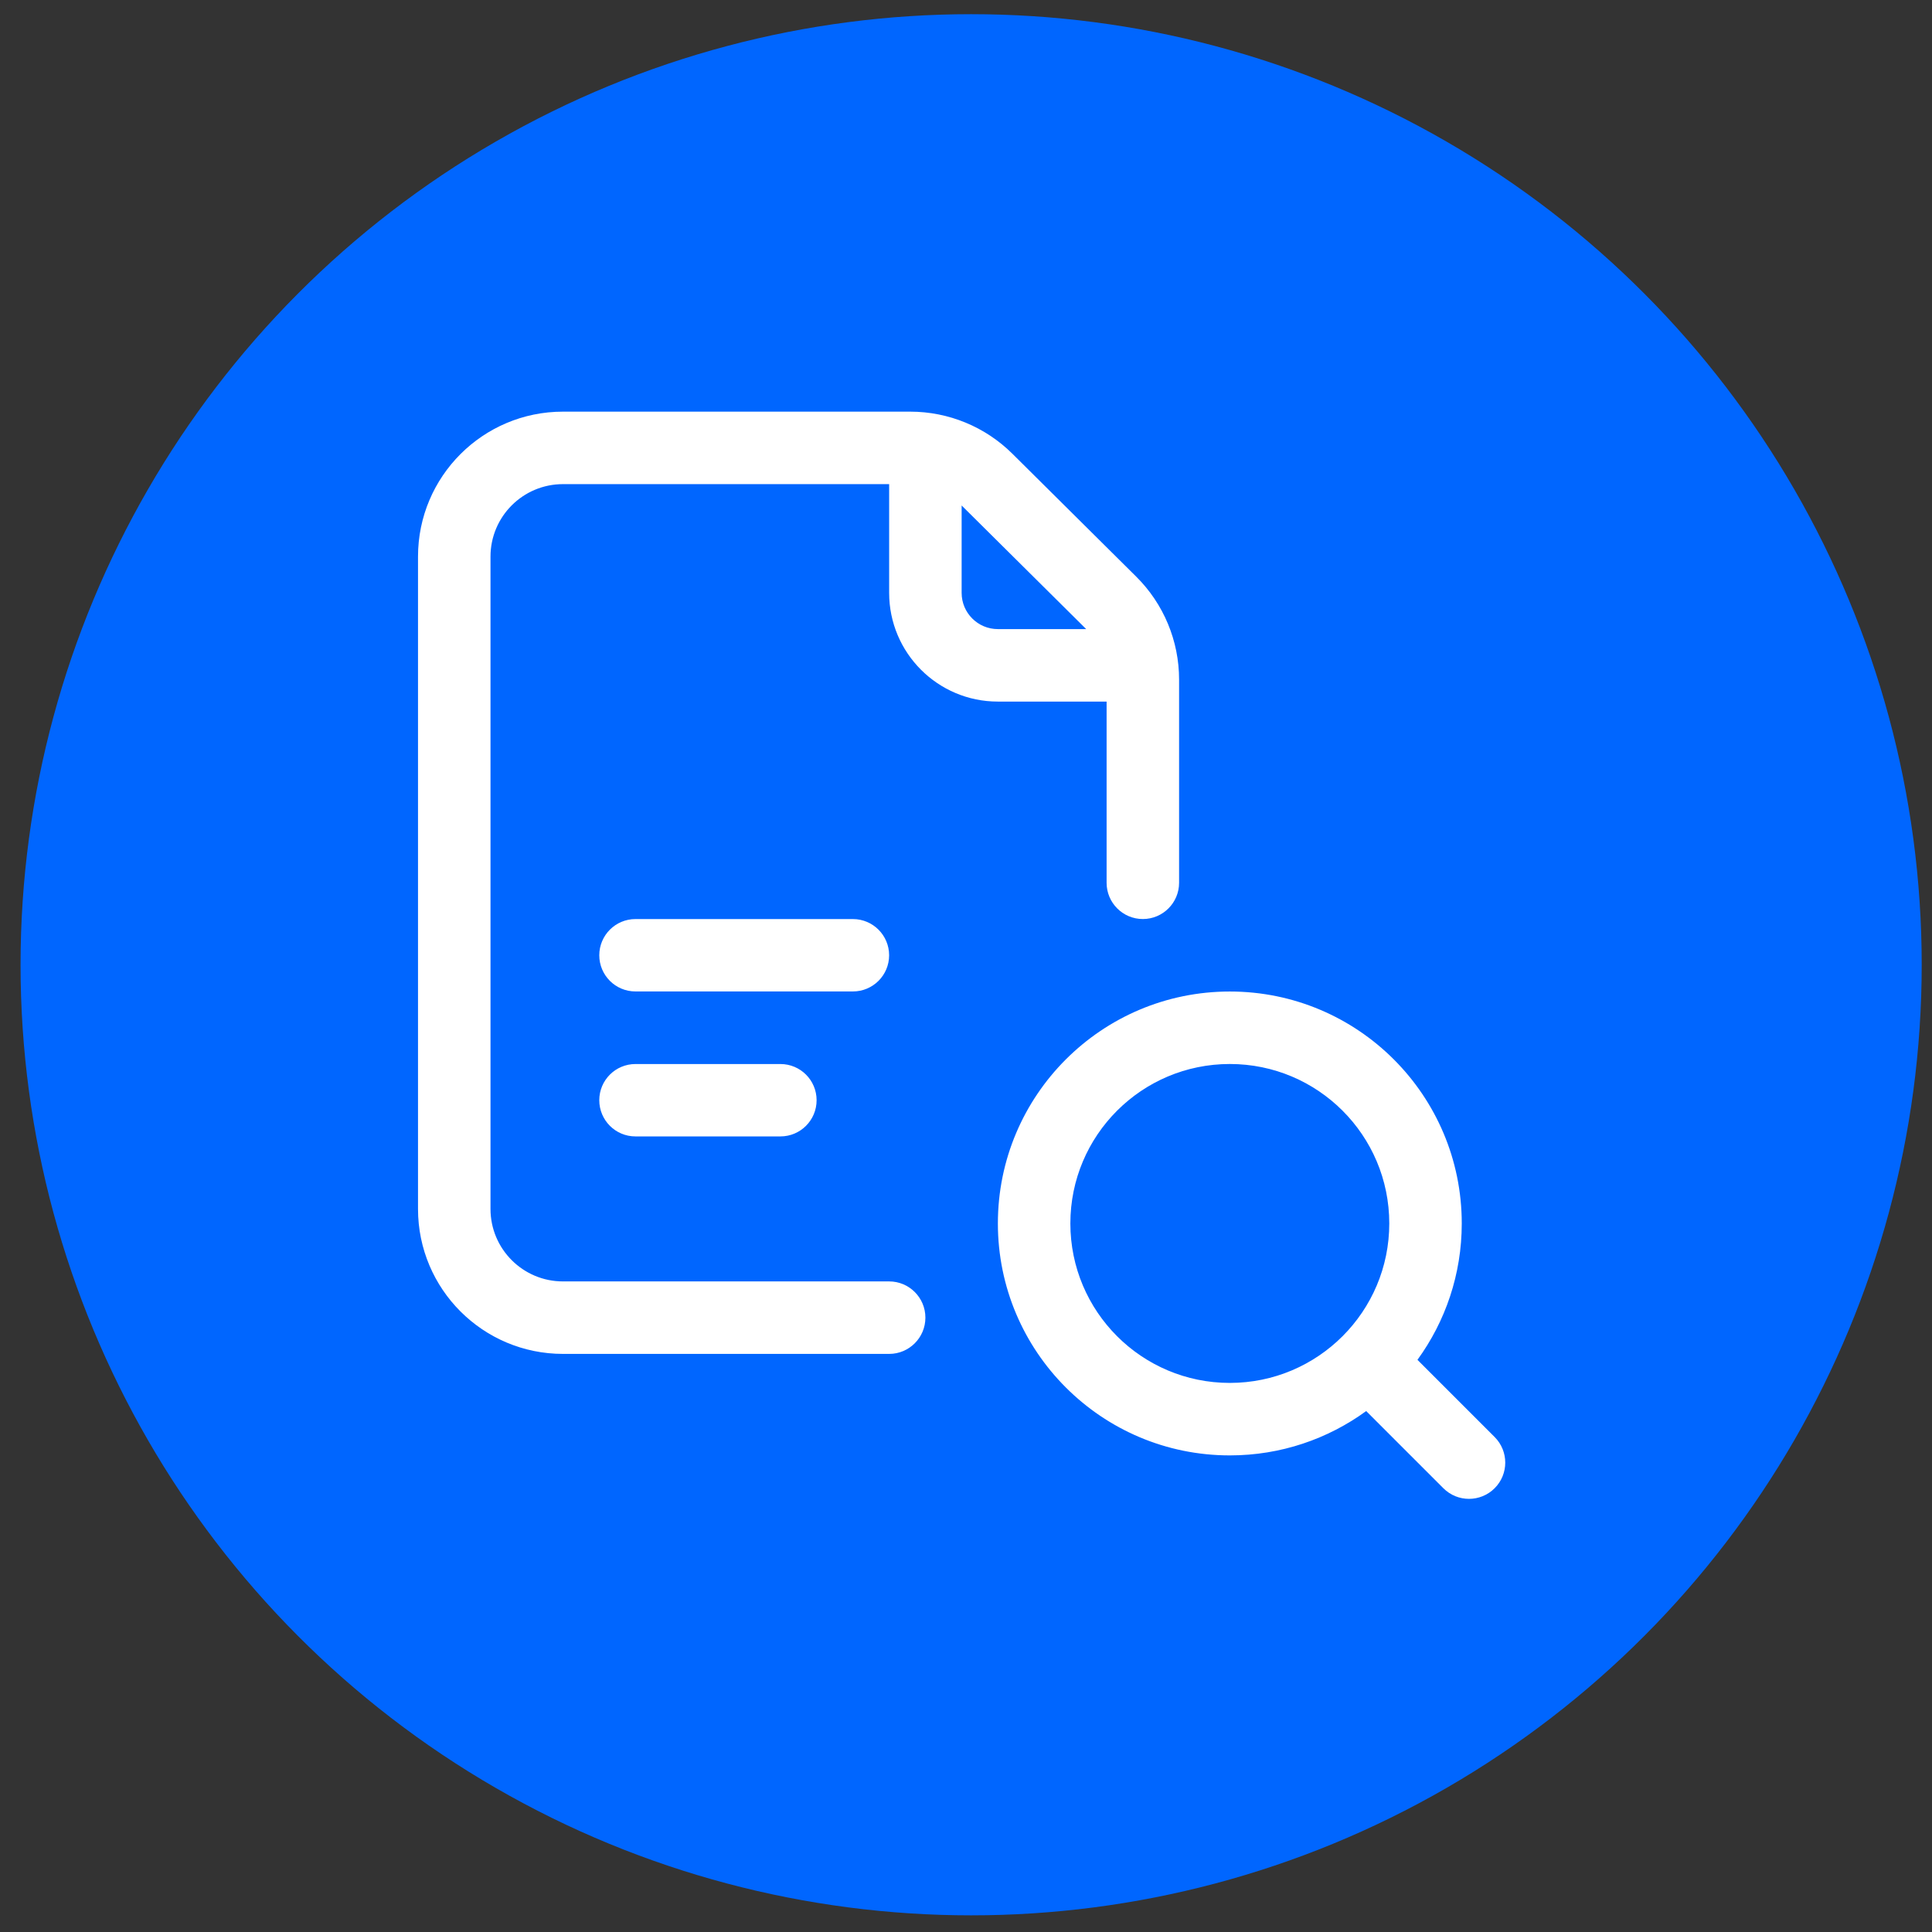
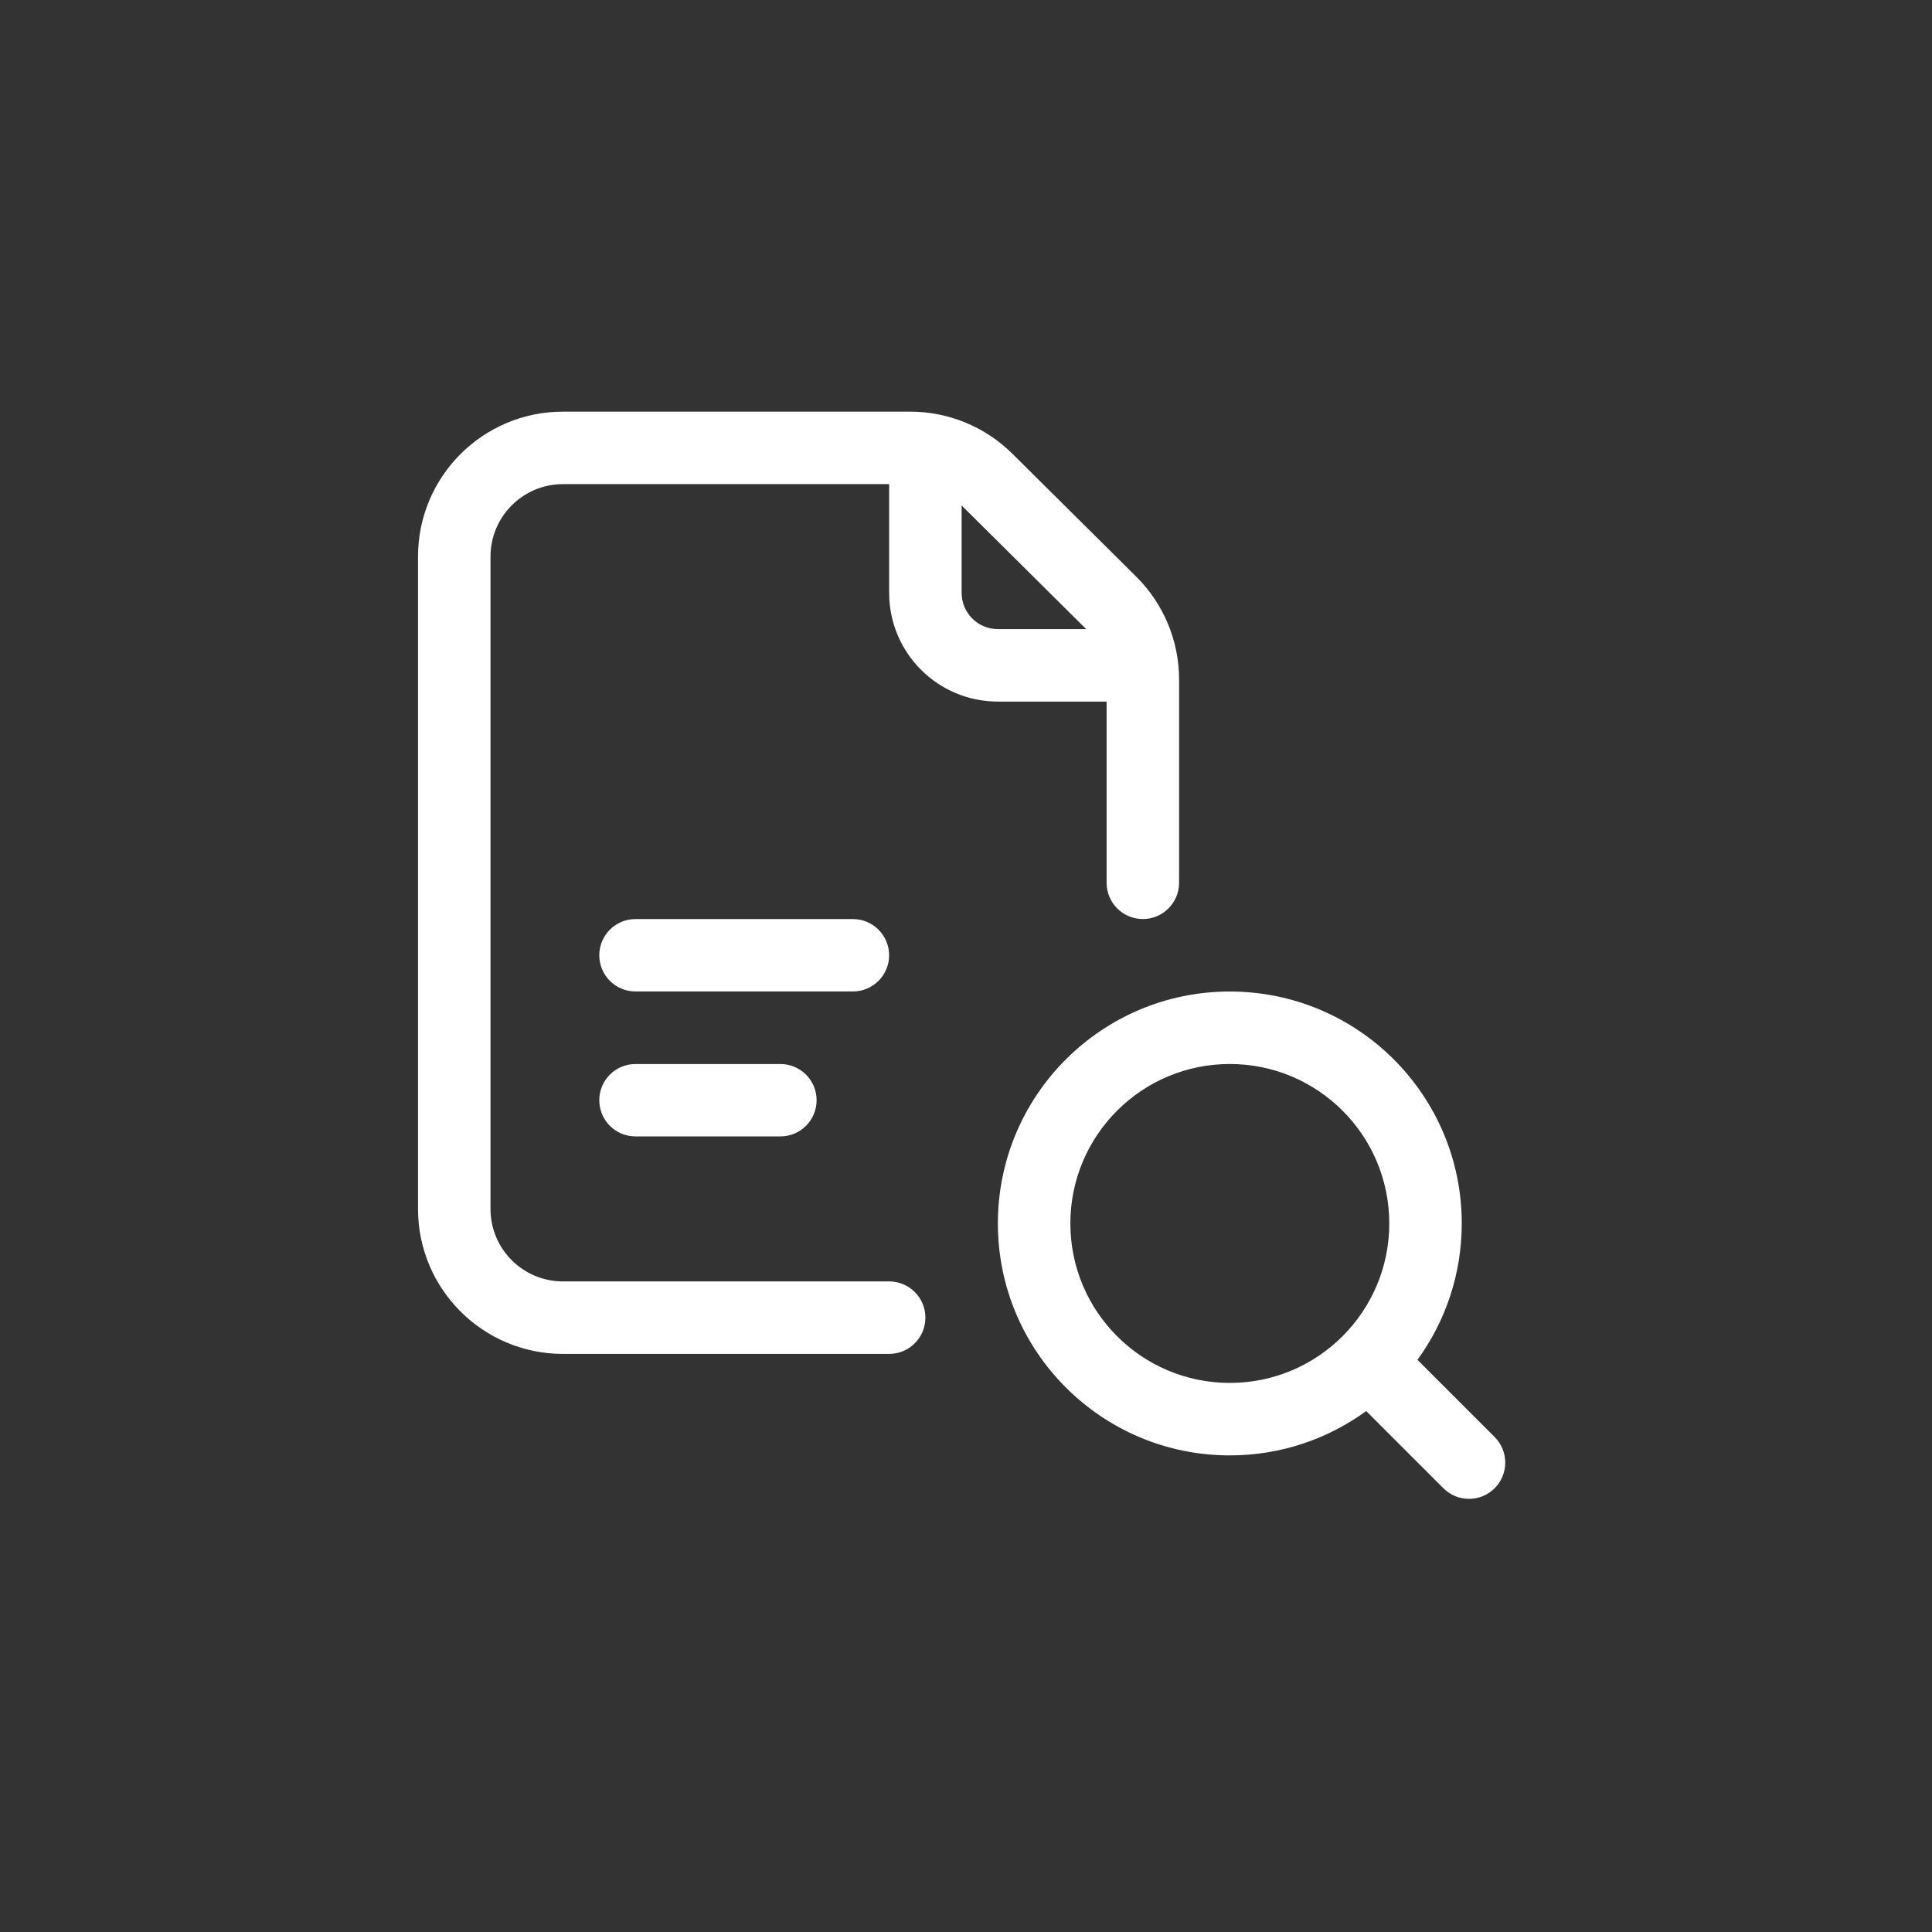
<svg xmlns="http://www.w3.org/2000/svg" width="58" height="58" viewBox="0 0 58 58" fill="none">
  <rect x="0" y="0" width="58" height="58" fill="#333333" stroke="none" />
-   <circle cx="29.154" cy="28.963" r="28.537" fill="#0066FF" />
-   <path fill-rule="evenodd" clip-rule="evenodd" d="M14.725 16.71C14.725 15.508 15.7 14.534 16.901 14.534H26.693V17.798C26.693 19.601 28.154 21.062 29.957 21.062H33.221L33.221 26.502C33.221 27.102 33.708 27.59 34.309 27.59C34.91 27.59 35.397 27.102 35.397 26.502V20.401C35.397 19.241 34.934 18.129 34.111 17.312L30.392 13.621C29.577 12.812 28.475 12.358 27.326 12.358H16.901C14.498 12.358 12.549 14.306 12.549 16.71V36.293C12.549 38.697 14.498 40.645 16.901 40.645H26.693C27.294 40.645 27.781 40.158 27.781 39.557C27.781 38.956 27.294 38.469 26.693 38.469H16.901C15.7 38.469 14.725 37.495 14.725 36.293V16.71ZM32.607 18.886C32.597 18.876 32.588 18.866 32.578 18.856L28.869 15.175V17.798C28.869 18.399 29.356 18.886 29.957 18.886H32.607ZM36.92 31.942C34.276 31.942 32.133 34.085 32.133 36.729C32.133 39.372 34.276 41.516 36.92 41.516C39.564 41.516 41.707 39.372 41.707 36.729C41.707 34.085 39.564 31.942 36.92 31.942ZM29.957 36.729C29.957 32.883 33.074 29.766 36.92 29.766C40.766 29.766 43.883 32.883 43.883 36.729C43.883 38.259 43.389 39.674 42.553 40.823L44.87 43.14C45.295 43.565 45.295 44.254 44.87 44.678C44.445 45.103 43.756 45.103 43.331 44.678L41.014 42.361C39.865 43.198 38.45 43.692 36.92 43.692C33.074 43.692 29.957 40.574 29.957 36.729ZM17.991 28.678C17.991 28.078 18.477 27.591 19.077 27.591H25.605C26.205 27.591 26.692 28.078 26.692 28.678C26.692 29.278 26.205 29.764 25.605 29.764H19.077C18.477 29.764 17.991 29.278 17.991 28.678ZM19.077 31.943C18.477 31.943 17.991 32.429 17.991 33.029C17.991 33.63 18.477 34.116 19.077 34.116H23.429C24.029 34.116 24.515 33.63 24.515 33.029C24.515 32.429 24.029 31.943 23.429 31.943H19.077Z" fill="white" />
+   <path fill-rule="evenodd" clip-rule="evenodd" d="M14.725 16.71C14.725 15.508 15.7 14.534 16.901 14.534H26.693V17.798C26.693 19.601 28.154 21.062 29.957 21.062H33.221L33.221 26.502C33.221 27.102 33.708 27.59 34.309 27.59C34.91 27.59 35.397 27.102 35.397 26.502V20.401C35.397 19.241 34.934 18.129 34.111 17.312L30.392 13.621C29.577 12.812 28.475 12.358 27.326 12.358H16.901C14.498 12.358 12.549 14.306 12.549 16.71V36.293C12.549 38.697 14.498 40.645 16.901 40.645H26.693C27.294 40.645 27.781 40.158 27.781 39.557C27.781 38.956 27.294 38.469 26.693 38.469H16.901C15.7 38.469 14.725 37.495 14.725 36.293V16.71M32.607 18.886C32.597 18.876 32.588 18.866 32.578 18.856L28.869 15.175V17.798C28.869 18.399 29.356 18.886 29.957 18.886H32.607ZM36.92 31.942C34.276 31.942 32.133 34.085 32.133 36.729C32.133 39.372 34.276 41.516 36.92 41.516C39.564 41.516 41.707 39.372 41.707 36.729C41.707 34.085 39.564 31.942 36.92 31.942ZM29.957 36.729C29.957 32.883 33.074 29.766 36.92 29.766C40.766 29.766 43.883 32.883 43.883 36.729C43.883 38.259 43.389 39.674 42.553 40.823L44.87 43.14C45.295 43.565 45.295 44.254 44.87 44.678C44.445 45.103 43.756 45.103 43.331 44.678L41.014 42.361C39.865 43.198 38.45 43.692 36.92 43.692C33.074 43.692 29.957 40.574 29.957 36.729ZM17.991 28.678C17.991 28.078 18.477 27.591 19.077 27.591H25.605C26.205 27.591 26.692 28.078 26.692 28.678C26.692 29.278 26.205 29.764 25.605 29.764H19.077C18.477 29.764 17.991 29.278 17.991 28.678ZM19.077 31.943C18.477 31.943 17.991 32.429 17.991 33.029C17.991 33.63 18.477 34.116 19.077 34.116H23.429C24.029 34.116 24.515 33.63 24.515 33.029C24.515 32.429 24.029 31.943 23.429 31.943H19.077Z" fill="white" />
</svg>